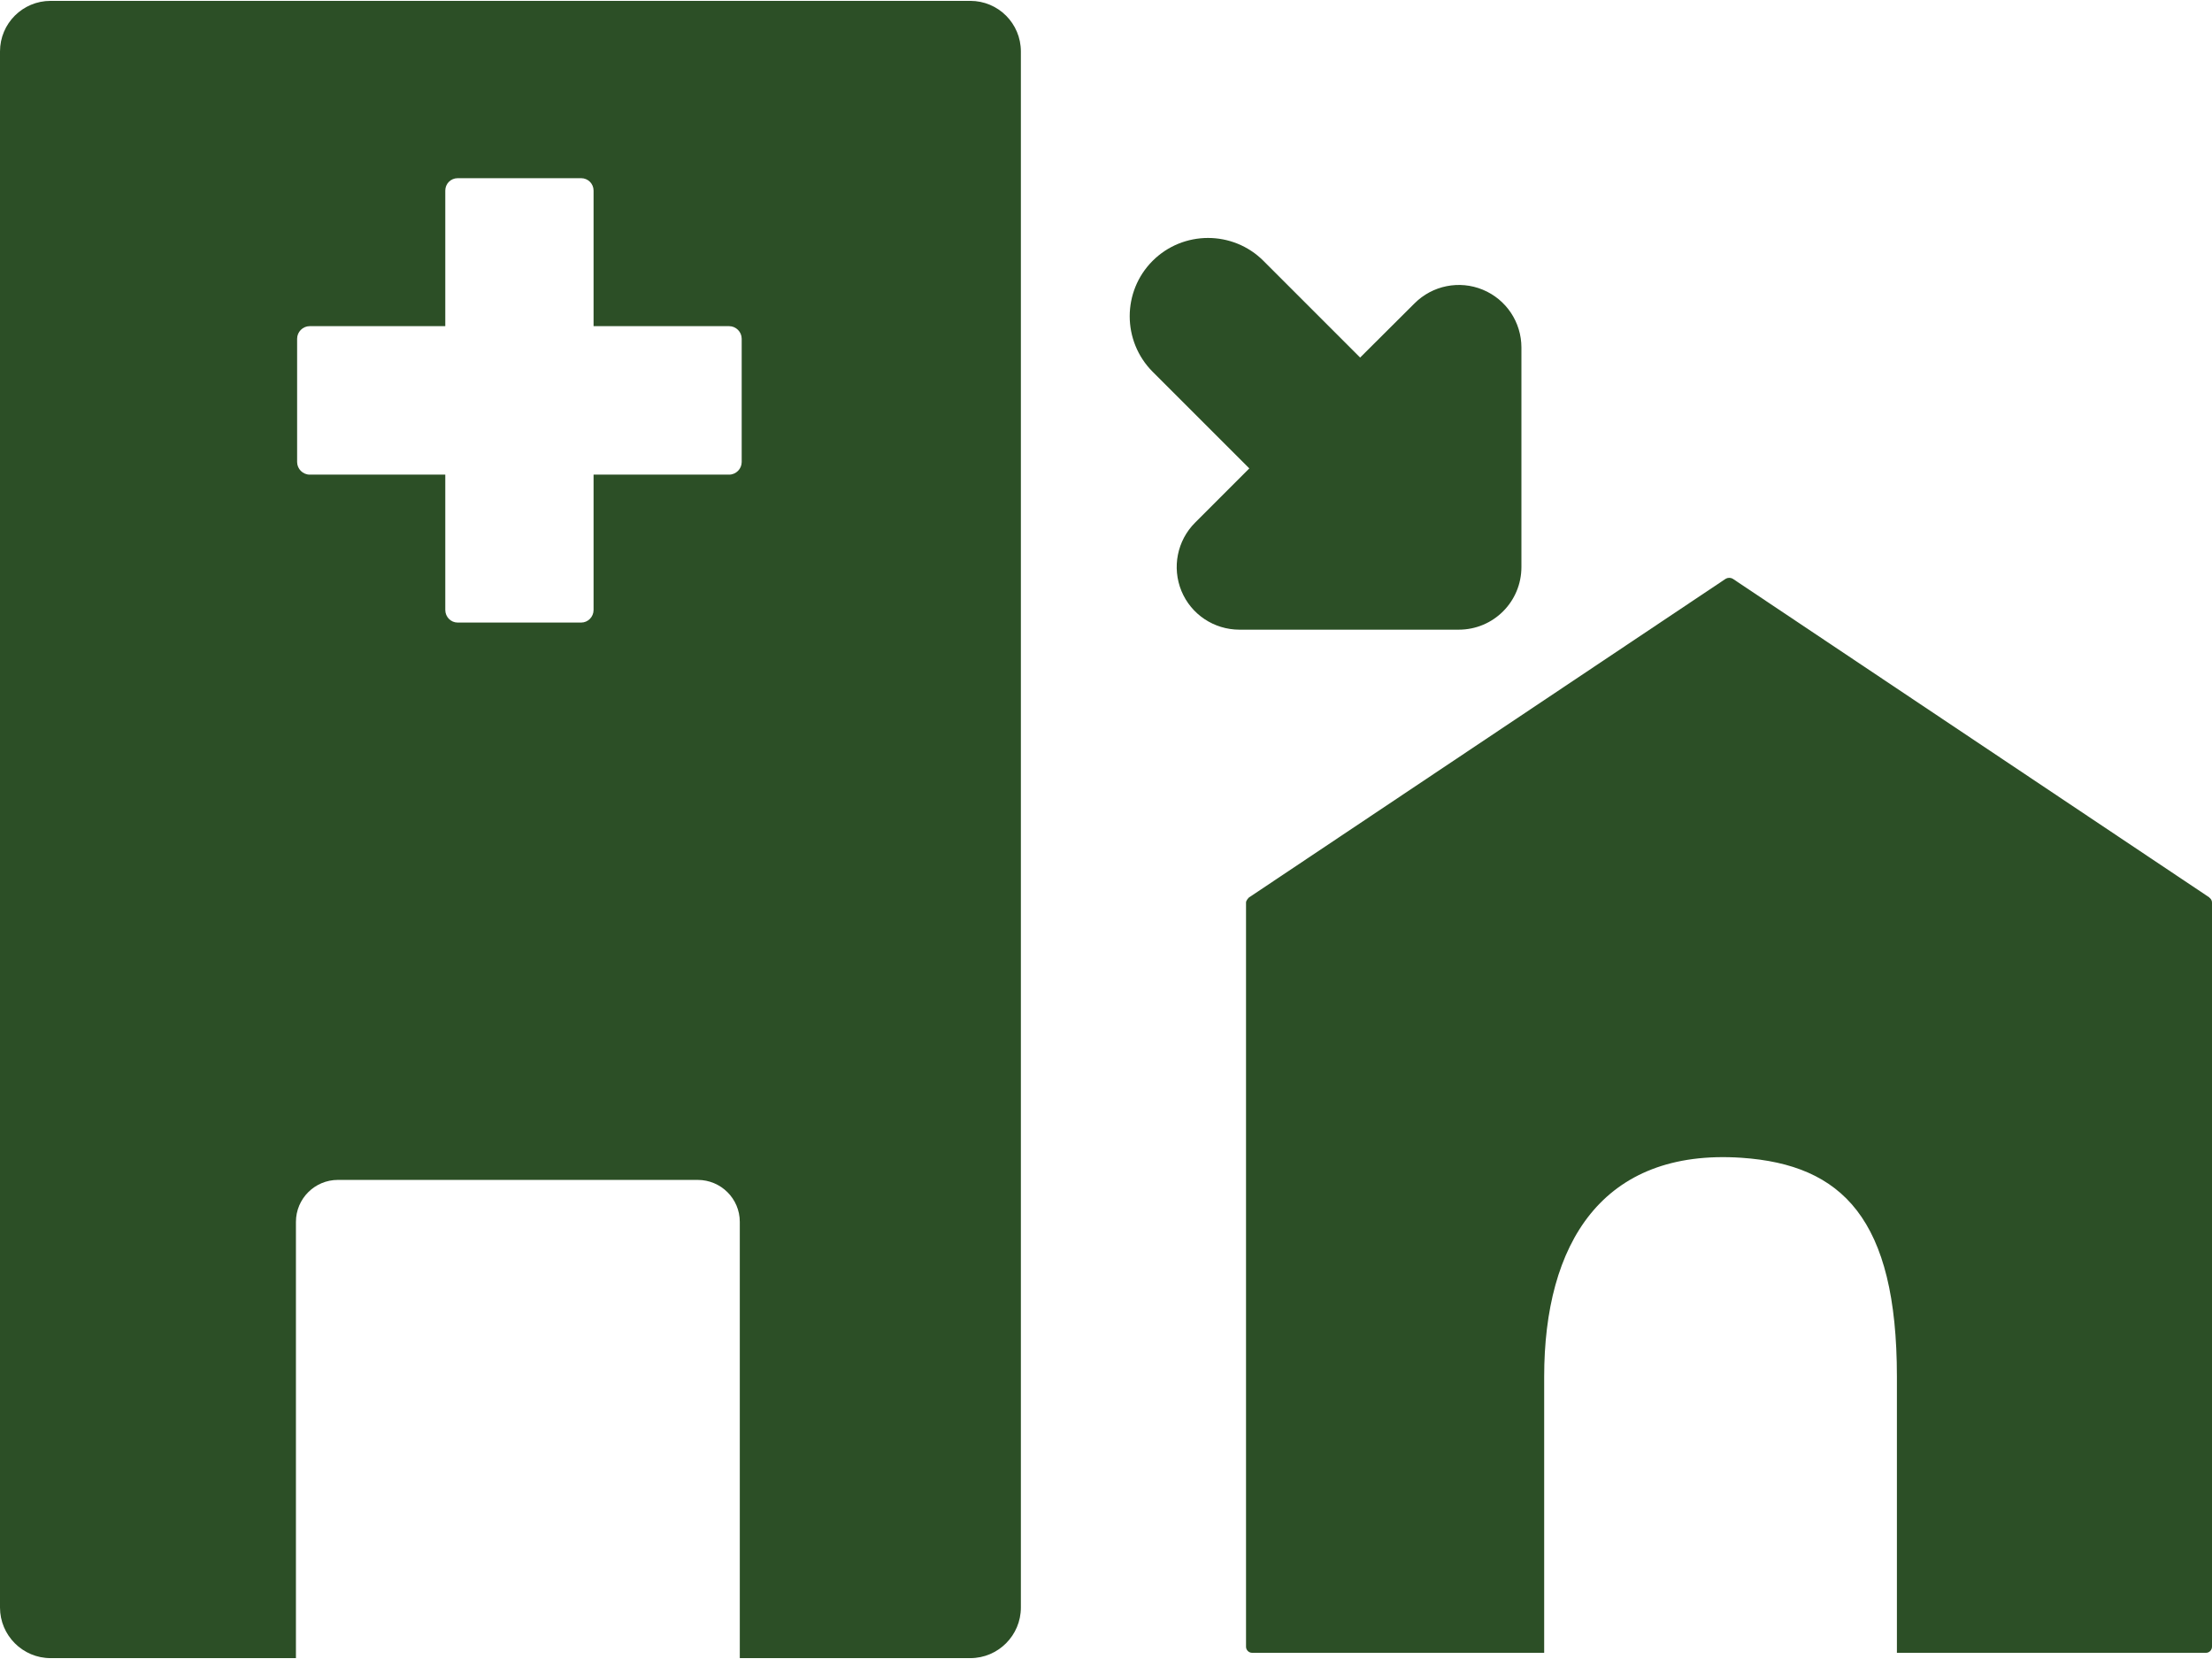
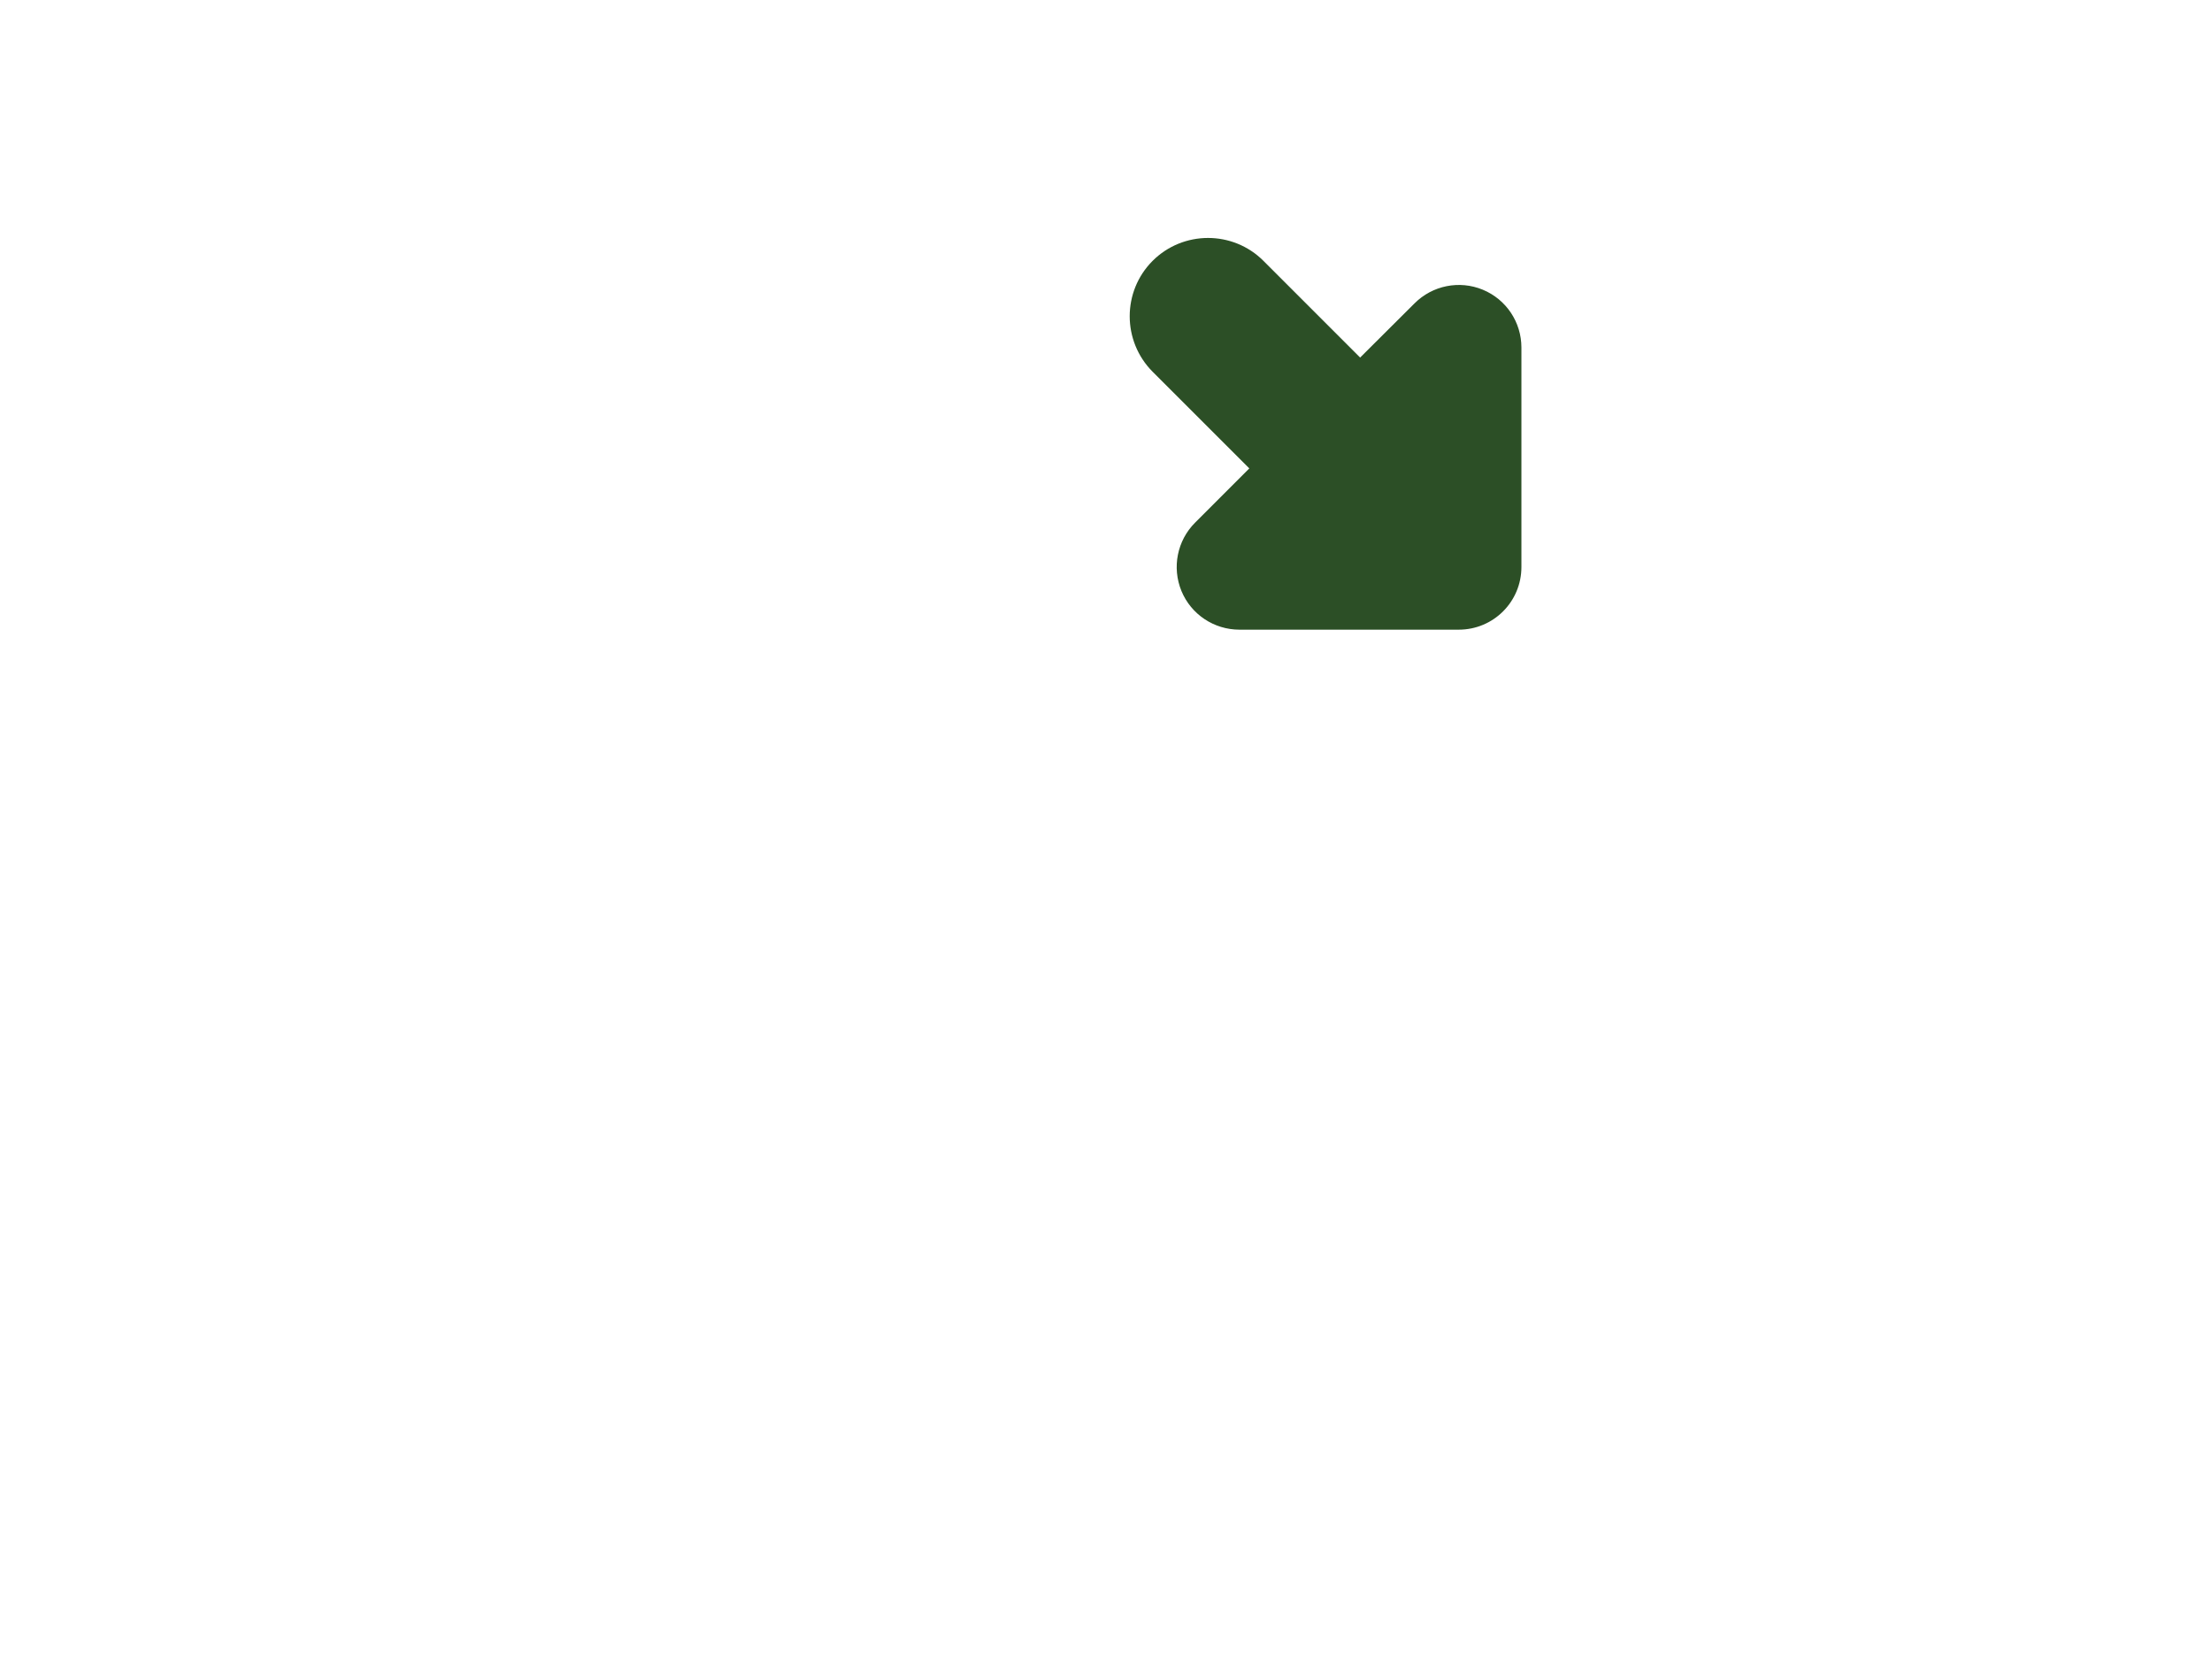
<svg xmlns="http://www.w3.org/2000/svg" width="56" height="42" viewBox="0 0 56 42" fill="none">
  <path d="M38.517 8.799V14.354C38.517 15.233 37.809 15.941 36.93 15.941H31.379C30.736 15.941 30.155 15.556 29.91 14.962C29.666 14.367 29.801 13.685 30.256 13.231L31.628 11.858L29.18 9.411C28.407 8.633 28.407 7.378 29.18 6.604C29.954 5.831 31.213 5.831 31.986 6.604L34.434 9.052L35.811 7.68C36.266 7.225 36.947 7.09 37.538 7.334C38.132 7.579 38.517 8.156 38.517 8.799Z" fill="#2C4F26" />
-   <path d="M25.845 1.303V40.697C25.845 41.401 25.273 41.978 24.564 41.978H18.729V30.933C18.729 30.347 18.253 29.871 17.663 29.871H8.554C7.968 29.871 7.492 30.347 7.492 30.933V41.978H1.281C0.573 41.978 0 41.401 0 40.697V1.303C0 0.594 0.573 0.022 1.281 0.022H24.564C25.273 0.022 25.845 0.594 25.845 1.303ZM18.777 11.697V8.576C18.777 8.401 18.633 8.257 18.458 8.257H15.027V4.825C15.027 4.651 14.887 4.511 14.713 4.511H11.587C11.412 4.511 11.273 4.651 11.273 4.825V8.257H7.841C7.667 8.257 7.522 8.401 7.522 8.576V11.697C7.522 11.871 7.667 12.016 7.841 12.016H11.273V15.442C11.273 15.617 11.412 15.761 11.587 15.761H14.713C14.887 15.761 15.027 15.617 15.027 15.442V12.016H18.458C18.633 12.016 18.777 11.871 18.777 11.697Z" fill="#2C4F26" />
-   <path d="M56 22.847V41.69C56 41.773 55.93 41.843 55.851 41.843H48.023V34.854C48.023 30.85 46.633 29.486 44.093 29.311C40.553 29.071 39.093 31.492 39.093 34.854V41.843H31.698C31.615 41.843 31.545 41.773 31.545 41.69V22.847C31.545 22.794 31.615 22.724 31.615 22.724L43.691 14.651C43.744 14.621 43.814 14.621 43.866 14.651L55.939 22.724H55.93C55.969 22.746 56 22.794 56 22.847Z" fill="#2C4F26" />
</svg>